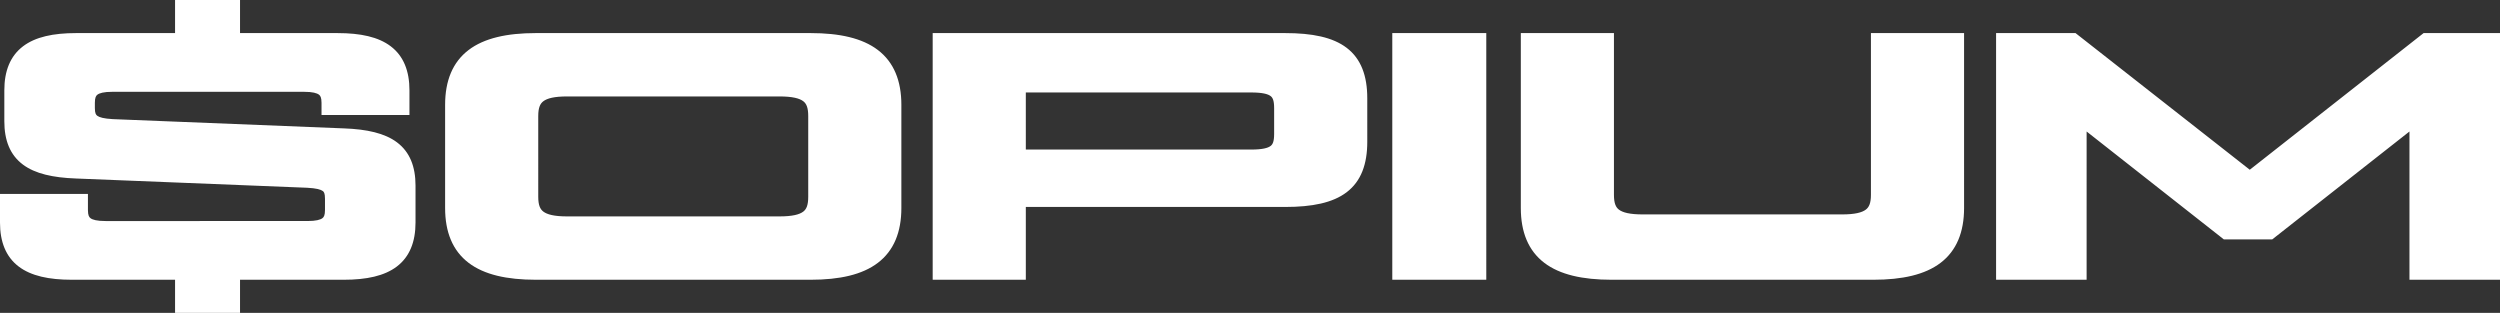
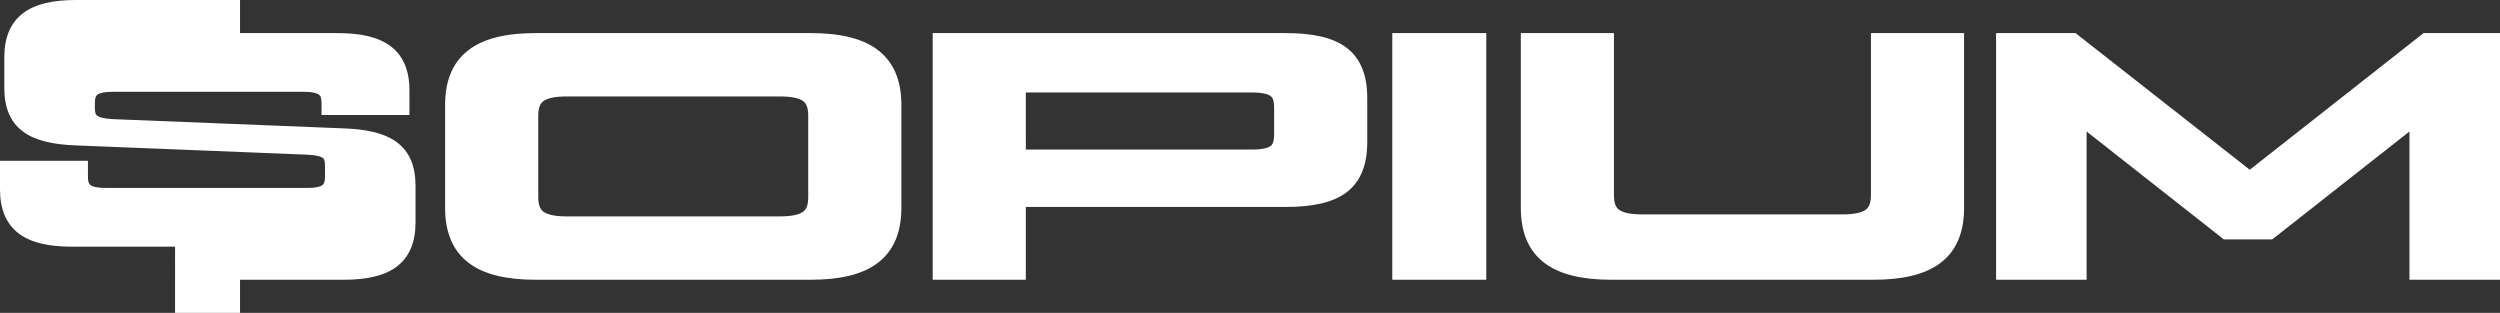
<svg xmlns="http://www.w3.org/2000/svg" width="919" height="115" fill="none">
  <rect width="100%" height="100%" fill="#333333" stroke="none" />
-   <path fill="#fff" fill-rule="evenodd" d="M64.352 115h23.882v-12.163h38.155c8.355 0 14.938-1.404 19.48-4.855 4.749-3.608 6.876-9.136 6.876-16.155V68.204c0-6.967-2.094-12.35-6.831-15.893-4.498-3.364-11.054-4.807-19.441-5.115h-.004L41.435 43.79c-3.263-.184-4.87-.642-5.67-1.227-.464-.34-.892-.868-.892-2.823v-1.946c0-1.983.445-2.617.933-2.99.755-.576 2.322-1.057 5.524-1.057h70.404c3.202 0 4.769.48 5.523 1.057.488.373.934 1.007.934 2.99v4.468h32.324v-9.09c0-7.019-2.127-12.547-6.876-16.155-4.542-3.451-11.125-4.854-19.48-4.854H88.234V0H64.352v12.164H27.949c-8.355 0-14.938 1.403-19.48 4.854-4.749 3.608-6.876 9.136-6.876 16.155v11.434c0 6.966 2.094 12.349 6.831 15.893 4.498 3.364 11.054 4.806 19.442 5.115h.003l85.023 3.404h.014c3.447.185 5.02.651 5.759 1.207.389.293.8.77.8 2.843v4.136c0 1.983-.445 2.618-.933 2.99-.755.576-2.322 1.057-5.524 1.057H38.781c-3.202 0-4.769-.48-5.523-1.057-.488-.372-.934-1.007-.934-2.99v-5.927H0v10.549c0 7.019 2.127 12.547 6.876 16.155 4.542 3.451 11.125 4.855 19.48 4.855h37.996V115Zm132.637-12.163h100.987c10.681 0 19.008-1.865 24.718-6.209 5.906-4.492 8.648-11.343 8.648-20.153v-37.95c0-8.81-2.742-15.661-8.648-20.153-5.71-4.344-14.037-6.209-24.718-6.209H196.989c-10.68 0-19.008 1.865-24.718 6.209-5.906 4.492-8.647 11.343-8.647 20.153v37.95c0 8.81 2.741 15.661 8.647 20.153 5.71 4.344 14.038 6.209 24.718 6.209Zm89.519-23.288h-78.051c-4.714 0-7.317-.693-8.728-1.771-1.147-.876-1.87-2.302-1.87-5.439V42.661c0-3.137.723-4.564 1.87-5.439 1.411-1.078 4.014-1.771 8.728-1.771h78.051c4.804 0 7.394.697 8.779 1.764 1.115.86 1.819 2.27 1.819 5.446v29.678c0 3.176-.704 4.586-1.819 5.446-1.385 1.067-3.975 1.764-8.779 1.764Zm56.347 23.288h34.235v-26.76h95.339c9.907 0 17.468-1.511 22.587-5.402 5.354-4.07 7.592-10.374 7.592-18.527V36.092c0-8.153-2.238-14.456-7.592-18.527-5.119-3.89-12.68-5.402-22.587-5.402H342.855v90.674Zm34.235-47.858V33.99h82.755c4.219 0 6.251.56 7.254 1.344.709.555 1.274 1.534 1.274 4.406v9.488c0 2.872-.565 3.851-1.274 4.406-1.003.783-3.035 1.344-7.254 1.344H377.09Zm134.714-42.816v90.674h34.555V12.163h-34.555Zm81.483 0h-34.235v64.312c0 8.81 2.741 15.661 8.647 20.153 5.71 4.344 14.038 6.209 24.718 6.209h96.209c10.68 0 19.008-1.865 24.718-6.209 5.906-4.492 8.647-11.343 8.647-20.153V12.163h-34.236V71.61c0 3.136-.723 4.563-1.869 5.438-1.412 1.078-4.015 1.771-8.729 1.771h-73.272c-4.803 0-7.394-.696-8.779-1.764-1.115-.86-1.819-2.27-1.819-5.445V12.163Zm325.713 0h-28.089l-63.895 50.234-64.053-50.234H733.76v90.674h33.28V48.338l50.439 39.66h17.802l50.439-39.66v54.499H919V12.163Z" clip-rule="evenodd" />
+   <path fill="#fff" fill-rule="evenodd" d="M64.352 115h23.882v-12.163h38.155c8.355 0 14.938-1.404 19.48-4.855 4.749-3.608 6.876-9.136 6.876-16.155V68.204c0-6.967-2.094-12.35-6.831-15.893-4.498-3.364-11.054-4.807-19.441-5.115h-.004L41.435 43.79c-3.263-.184-4.87-.642-5.67-1.227-.464-.34-.892-.868-.892-2.823v-1.946c0-1.983.445-2.617.933-2.99.755-.576 2.322-1.057 5.524-1.057h70.404c3.202 0 4.769.48 5.523 1.057.488.373.934 1.007.934 2.99v4.468h32.324v-9.09c0-7.019-2.127-12.547-6.876-16.155-4.542-3.451-11.125-4.854-19.48-4.854H88.234V0H64.352H27.949c-8.355 0-14.938 1.403-19.48 4.854-4.749 3.608-6.876 9.136-6.876 16.155v11.434c0 6.966 2.094 12.349 6.831 15.893 4.498 3.364 11.054 4.806 19.442 5.115h.003l85.023 3.404h.014c3.447.185 5.02.651 5.759 1.207.389.293.8.77.8 2.843v4.136c0 1.983-.445 2.618-.933 2.99-.755.576-2.322 1.057-5.524 1.057H38.781c-3.202 0-4.769-.48-5.523-1.057-.488-.372-.934-1.007-.934-2.99v-5.927H0v10.549c0 7.019 2.127 12.547 6.876 16.155 4.542 3.451 11.125 4.855 19.48 4.855h37.996V115Zm132.637-12.163h100.987c10.681 0 19.008-1.865 24.718-6.209 5.906-4.492 8.648-11.343 8.648-20.153v-37.95c0-8.81-2.742-15.661-8.648-20.153-5.71-4.344-14.037-6.209-24.718-6.209H196.989c-10.68 0-19.008 1.865-24.718 6.209-5.906 4.492-8.647 11.343-8.647 20.153v37.95c0 8.81 2.741 15.661 8.647 20.153 5.71 4.344 14.038 6.209 24.718 6.209Zm89.519-23.288h-78.051c-4.714 0-7.317-.693-8.728-1.771-1.147-.876-1.87-2.302-1.87-5.439V42.661c0-3.137.723-4.564 1.87-5.439 1.411-1.078 4.014-1.771 8.728-1.771h78.051c4.804 0 7.394.697 8.779 1.764 1.115.86 1.819 2.27 1.819 5.446v29.678c0 3.176-.704 4.586-1.819 5.446-1.385 1.067-3.975 1.764-8.779 1.764Zm56.347 23.288h34.235v-26.76h95.339c9.907 0 17.468-1.511 22.587-5.402 5.354-4.07 7.592-10.374 7.592-18.527V36.092c0-8.153-2.238-14.456-7.592-18.527-5.119-3.89-12.68-5.402-22.587-5.402H342.855v90.674Zm34.235-47.858V33.99h82.755c4.219 0 6.251.56 7.254 1.344.709.555 1.274 1.534 1.274 4.406v9.488c0 2.872-.565 3.851-1.274 4.406-1.003.783-3.035 1.344-7.254 1.344H377.09Zm134.714-42.816v90.674h34.555V12.163h-34.555Zm81.483 0h-34.235v64.312c0 8.81 2.741 15.661 8.647 20.153 5.71 4.344 14.038 6.209 24.718 6.209h96.209c10.68 0 19.008-1.865 24.718-6.209 5.906-4.492 8.647-11.343 8.647-20.153V12.163h-34.236V71.61c0 3.136-.723 4.563-1.869 5.438-1.412 1.078-4.015 1.771-8.729 1.771h-73.272c-4.803 0-7.394-.696-8.779-1.764-1.115-.86-1.819-2.27-1.819-5.445V12.163Zm325.713 0h-28.089l-63.895 50.234-64.053-50.234H733.76v90.674h33.28V48.338l50.439 39.66h17.802l50.439-39.66v54.499H919V12.163Z" clip-rule="evenodd" />
</svg>